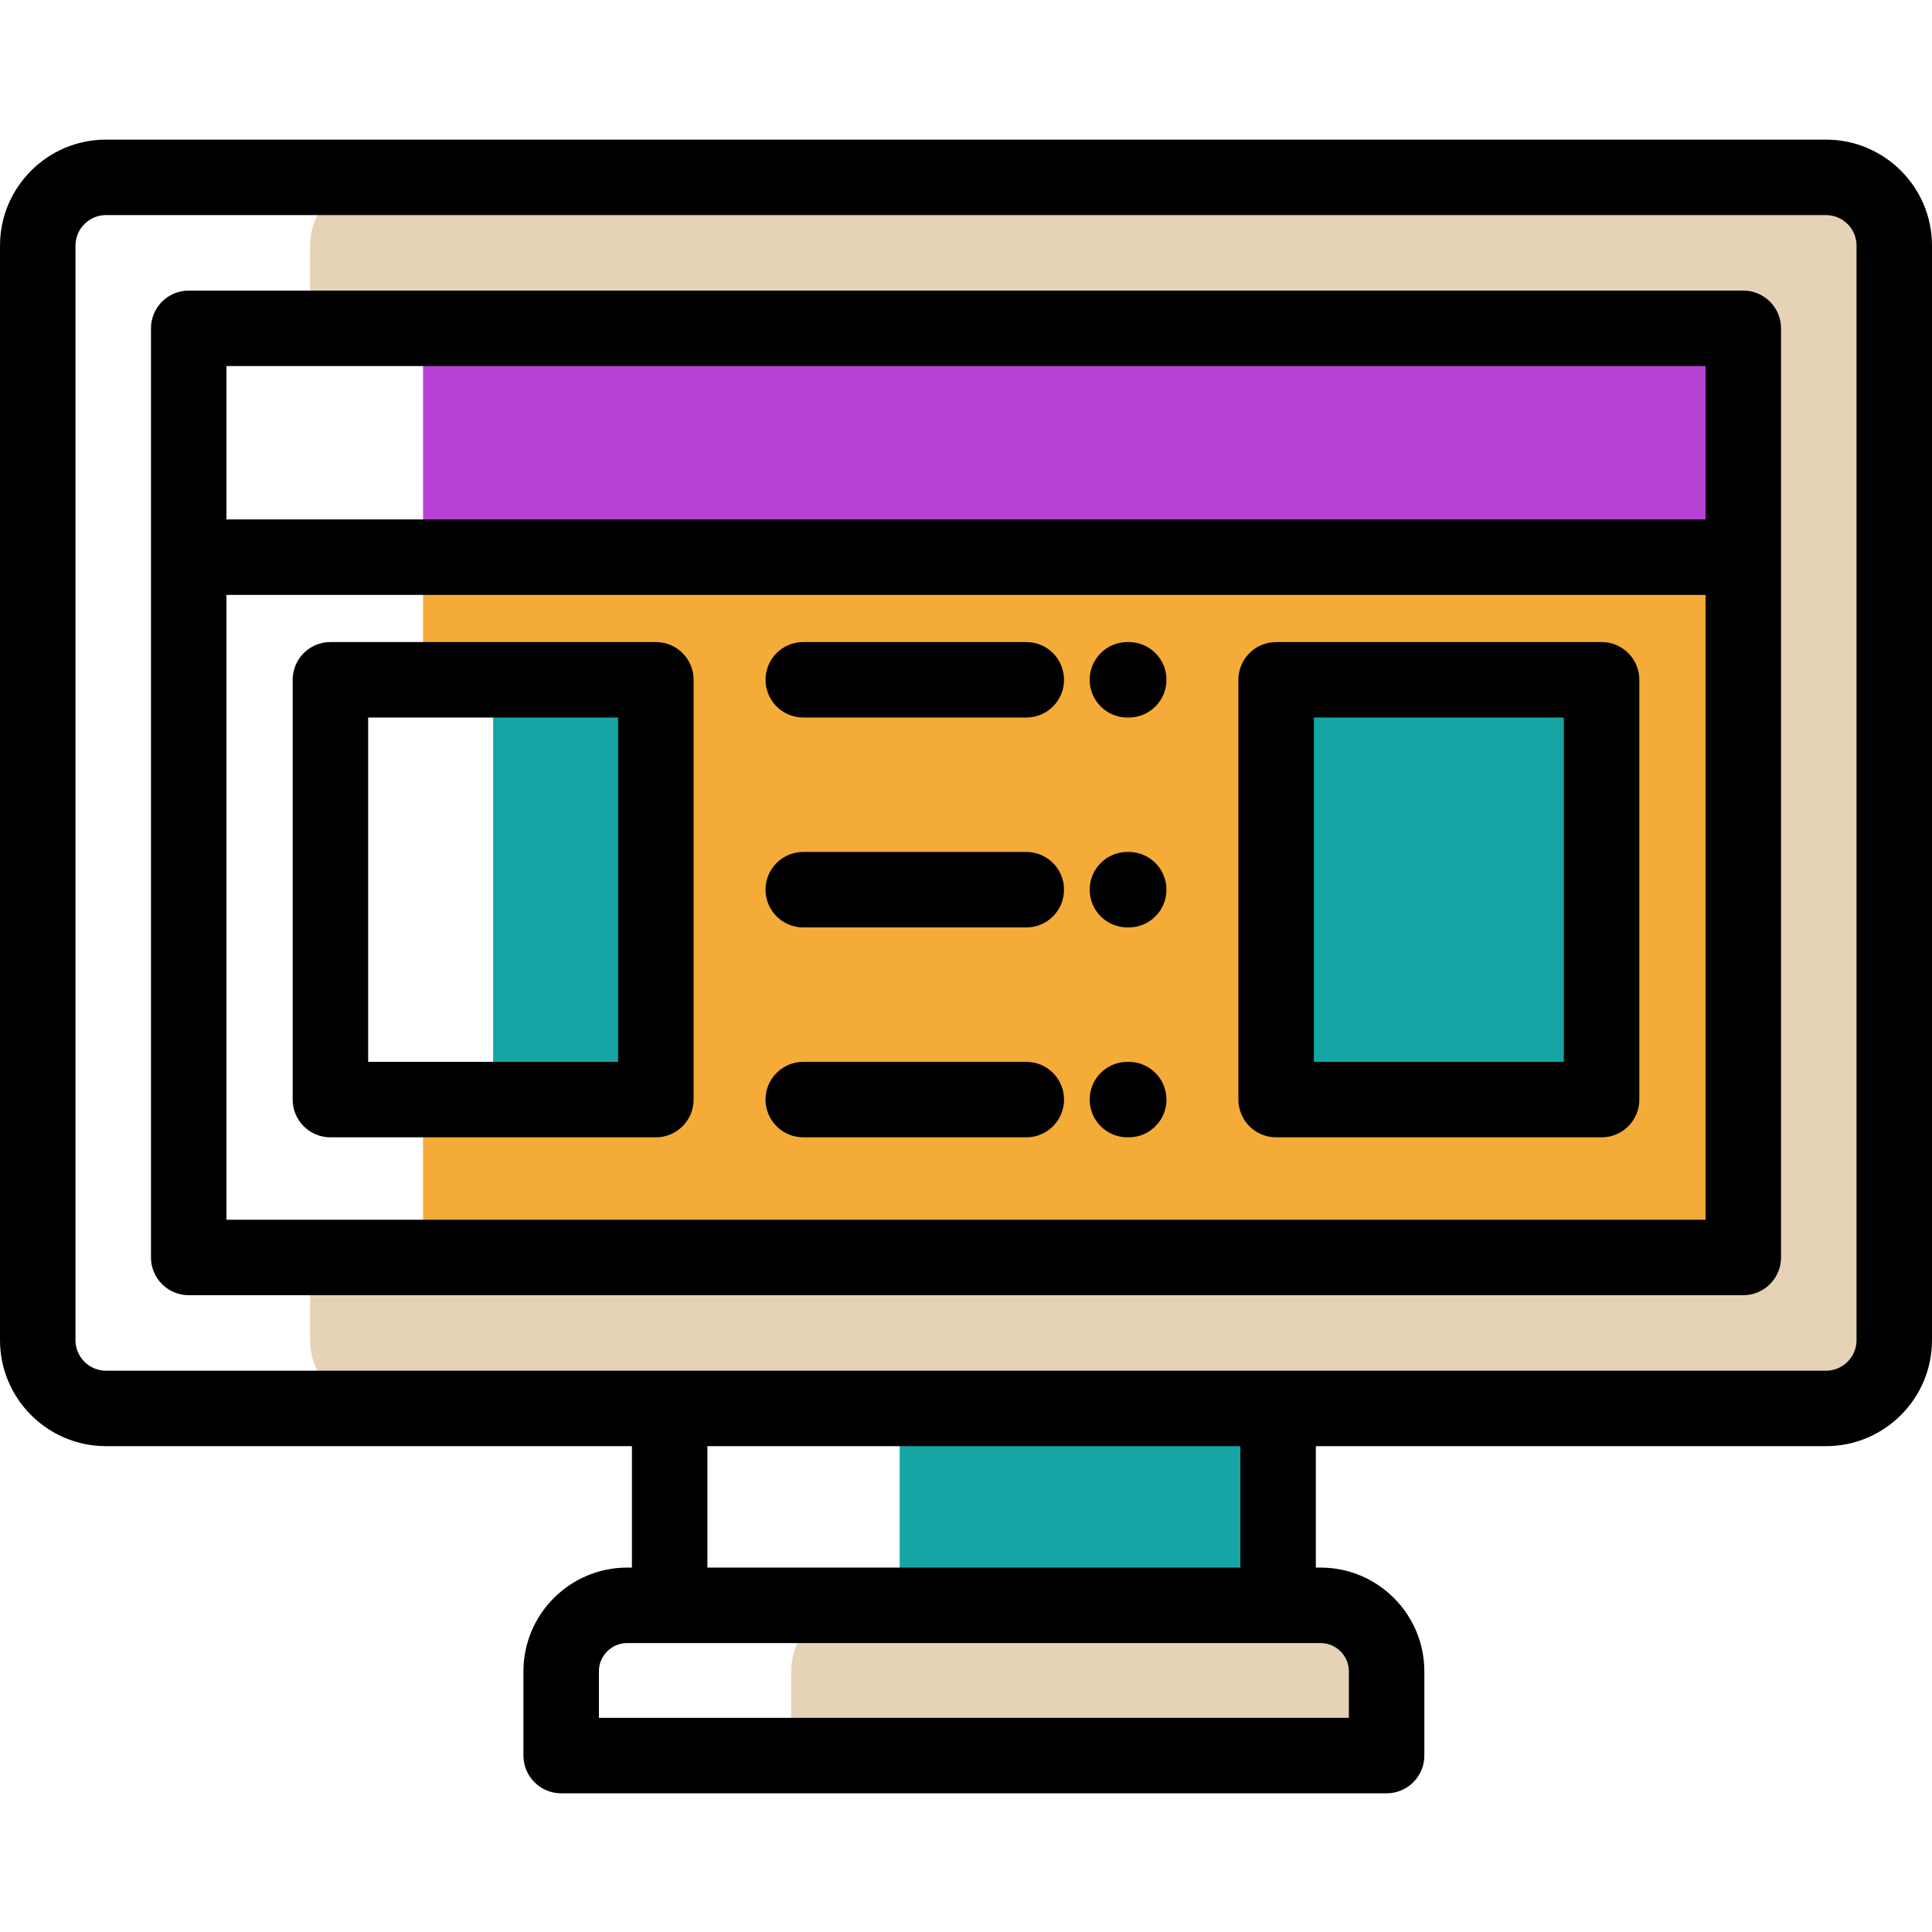
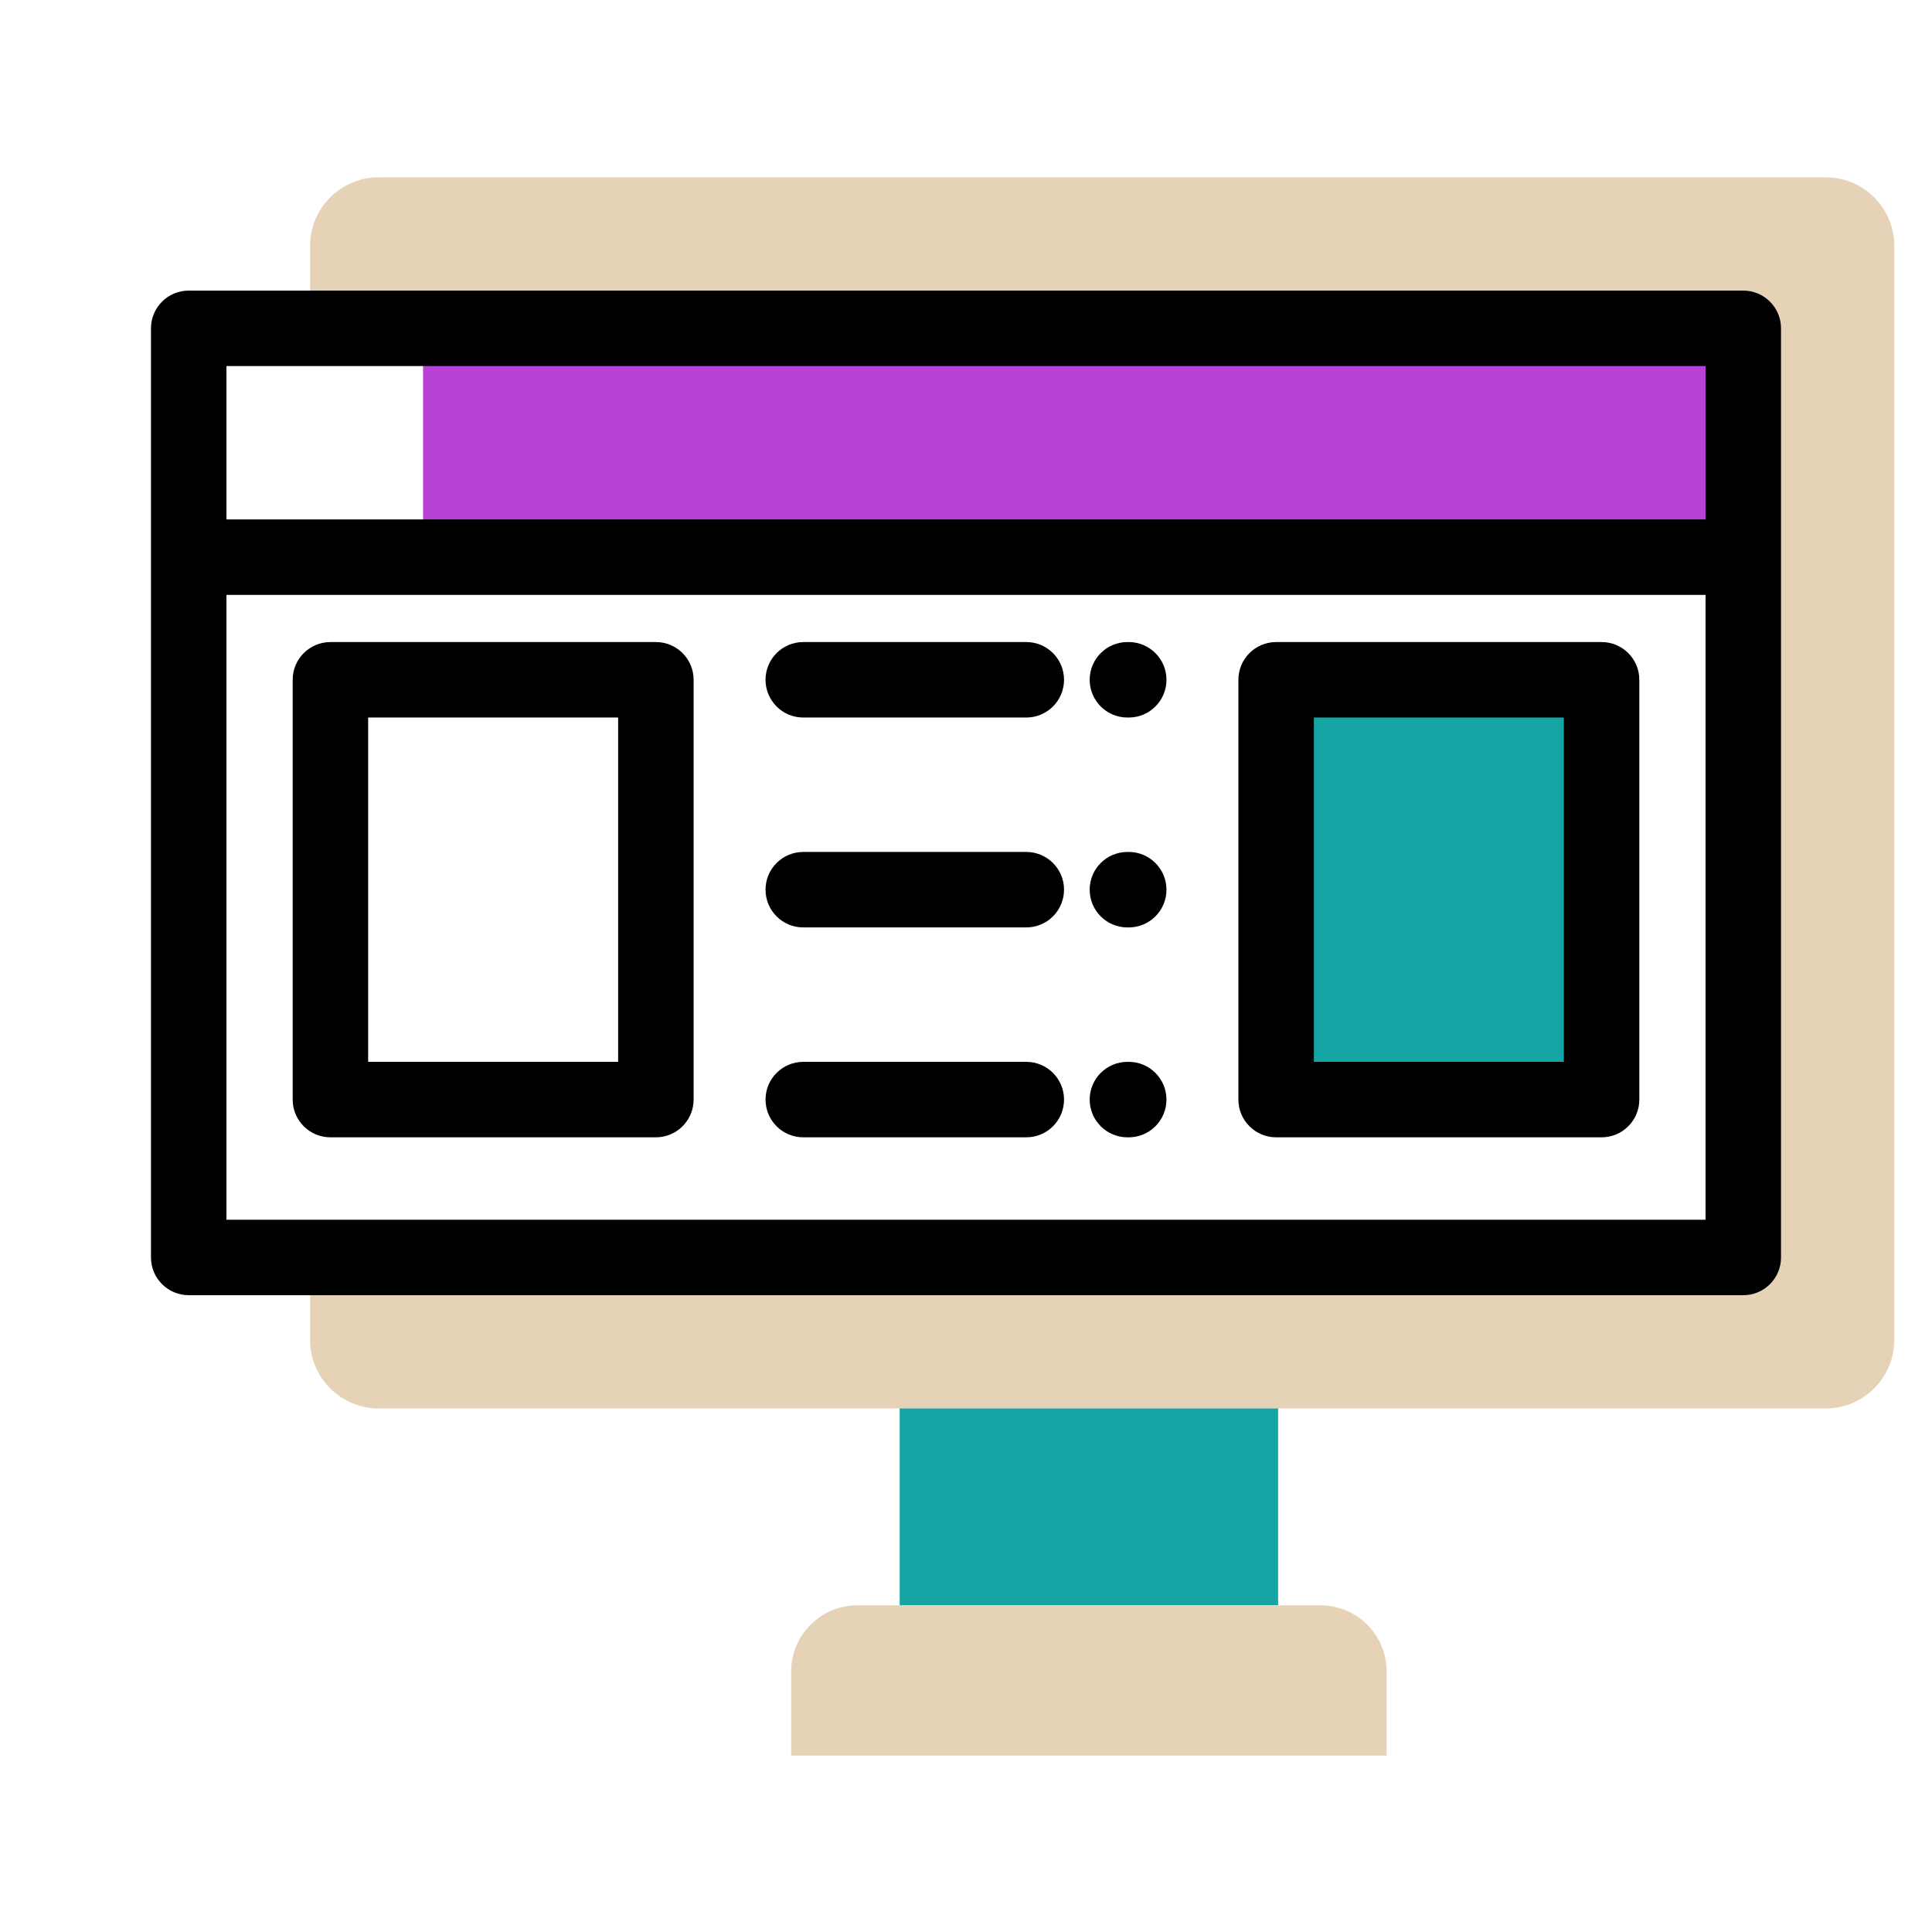
<svg xmlns="http://www.w3.org/2000/svg" height="512pt" viewBox="0 -37 512 512" width="512pt">
  <g fill-rule="evenodd">
    <path d="m112.113 50.012h349.875v60.637h-349.875zm0 0" fill="#b941d6" />
    <path d="m502 318.16v-290.07c0-9.953-8.141-18.09-18.09-18.09h-383.633c-9.949 0-18.09 8.137-18.09 18.09v21.922h379.801v246.227h-379.801v21.922c0 9.945 8.141 18.09 18.09 18.09h383.633c9.945-.004 18.09-8.145 18.09-18.09zm0 0" fill="#e6d2b7" />
-     <path d="m112.113 110.648v32.504h61.699v111.25h-61.699v41.836h349.875v-185.59zm312.324 143.754h-86.25v-111.25h86.25zm0 0" fill="#f4ab38" />
-     <path d="m130.688 143.152h43.125v111.25h-43.125zm0 0" fill="#16a5a5" />
    <path d="m338.188 143.152h86.25v111.25h-86.25zm0 0" fill="#16a5a5" />
    <path d="m238.422 336.246h100.289v52.184h-100.289zm0 0" fill="#16a5a5" />
    <path d="m349.969 388.43h-122.805c-9.629 0-17.496 7.871-17.496 17.496v22.32h157.797v-22.32c0-9.625-7.867-17.496-17.496-17.496zm0 0" fill="#e6d2b7" />
  </g>
  <path d="m271.98 133.152h-59.105c-5.523 0-10 4.477-10 10 0 5.52 4.477 10 10 10h59.105c5.523 0 10-4.48 10-10 0-5.527-4.477-10-10-10zm0 0" />
  <path d="m299.125 133.152h-.348c-5.523 0-10 4.477-10 10 0 5.52 4.477 10 10 10h.348c5.523 0 10-4.48 10-10 0-5.527-4.477-10-10-10zm0 0" />
-   <path d="m483.91 0h-455.82c-15.488 0-28.09 12.602-28.09 28.09v290.066c0 15.488 12.602 28.09 28.09 28.09h139.375v32.184h-1.254c-15.16 0-27.496 12.336-27.496 27.496v22.32c0 5.523 4.477 10 10 10h218.75c5.523 0 10-4.477 10-10v-22.32c0-15.16-12.332-27.496-27.496-27.496h-1.258v-32.184h135.199c15.488 0 28.09-12.602 28.09-28.09v-290.066c0-15.488-12.602-28.09-28.09-28.09zm-126.445 405.926v12.32h-198.75v-12.32c0-4.133 3.363-7.496 7.496-7.496h183.758c4.133 0 7.496 3.363 7.496 7.496zm-28.754-27.496h-141.246v-32.184h141.246zm163.289-60.27c0 4.461-3.629 8.09-8.09 8.09h-455.82c-4.461 0-8.09-3.629-8.09-8.09v-290.07c0-4.461 3.629-8.09 8.09-8.09h455.82c4.461 0 8.09 3.629 8.09 8.09zm0 0" />
  <path d="m461.988 40.012h-411.977c-5.523 0-10 4.477-10 10v246.227c0 5.523 4.477 10 10 10h411.977c5.523 0 10-4.477 10-10v-246.227c0-5.523-4.477-10-10-10zm-10 20v40.637h-391.977v-40.637zm-391.977 226.227v-165.59h391.977v165.59zm0 0" />
  <path d="m173.812 133.152h-86.25c-5.523 0-10 4.477-10 10v111.25c0 5.52 4.477 10 10 10h86.25c5.52 0 10-4.48 10-10v-111.25c0-5.527-4.477-10-10-10zm-10 111.25h-66.25v-91.25h66.25zm0 0" />
  <path d="m424.438 133.152h-86.25c-5.523 0-10 4.477-10 10v111.25c0 5.52 4.477 10 10 10h86.25c5.523 0 10-4.48 10-10v-111.25c0-5.527-4.477-10-10-10zm-10 111.25h-66.25v-91.25h66.25zm0 0" />
  <path d="m299.125 188.777h-.348c-5.523 0-10 4.48-10 10 0 5.523 4.477 10 10 10h.348c5.523 0 10-4.477 10-10 0-5.523-4.477-10-10-10zm0 0" />
  <path d="m271.98 188.777h-59.105c-5.523 0-10 4.48-10 10 0 5.523 4.477 10 10 10h59.105c5.523 0 10-4.477 10-10 0-5.523-4.477-10-10-10zm0 0" />
  <path d="m271.98 244.402h-59.105c-5.523 0-10 4.477-10 10 0 5.52 4.477 10 10 10h59.105c5.523 0 10-4.48 10-10 0-5.523-4.477-10-10-10zm0 0" />
  <path d="m299.125 244.402h-.348c-5.523 0-10 4.477-10 10 0 5.52 4.477 10 10 10h.348c5.523 0 10-4.48 10-10 0-5.523-4.477-10-10-10zm0 0" />
</svg>